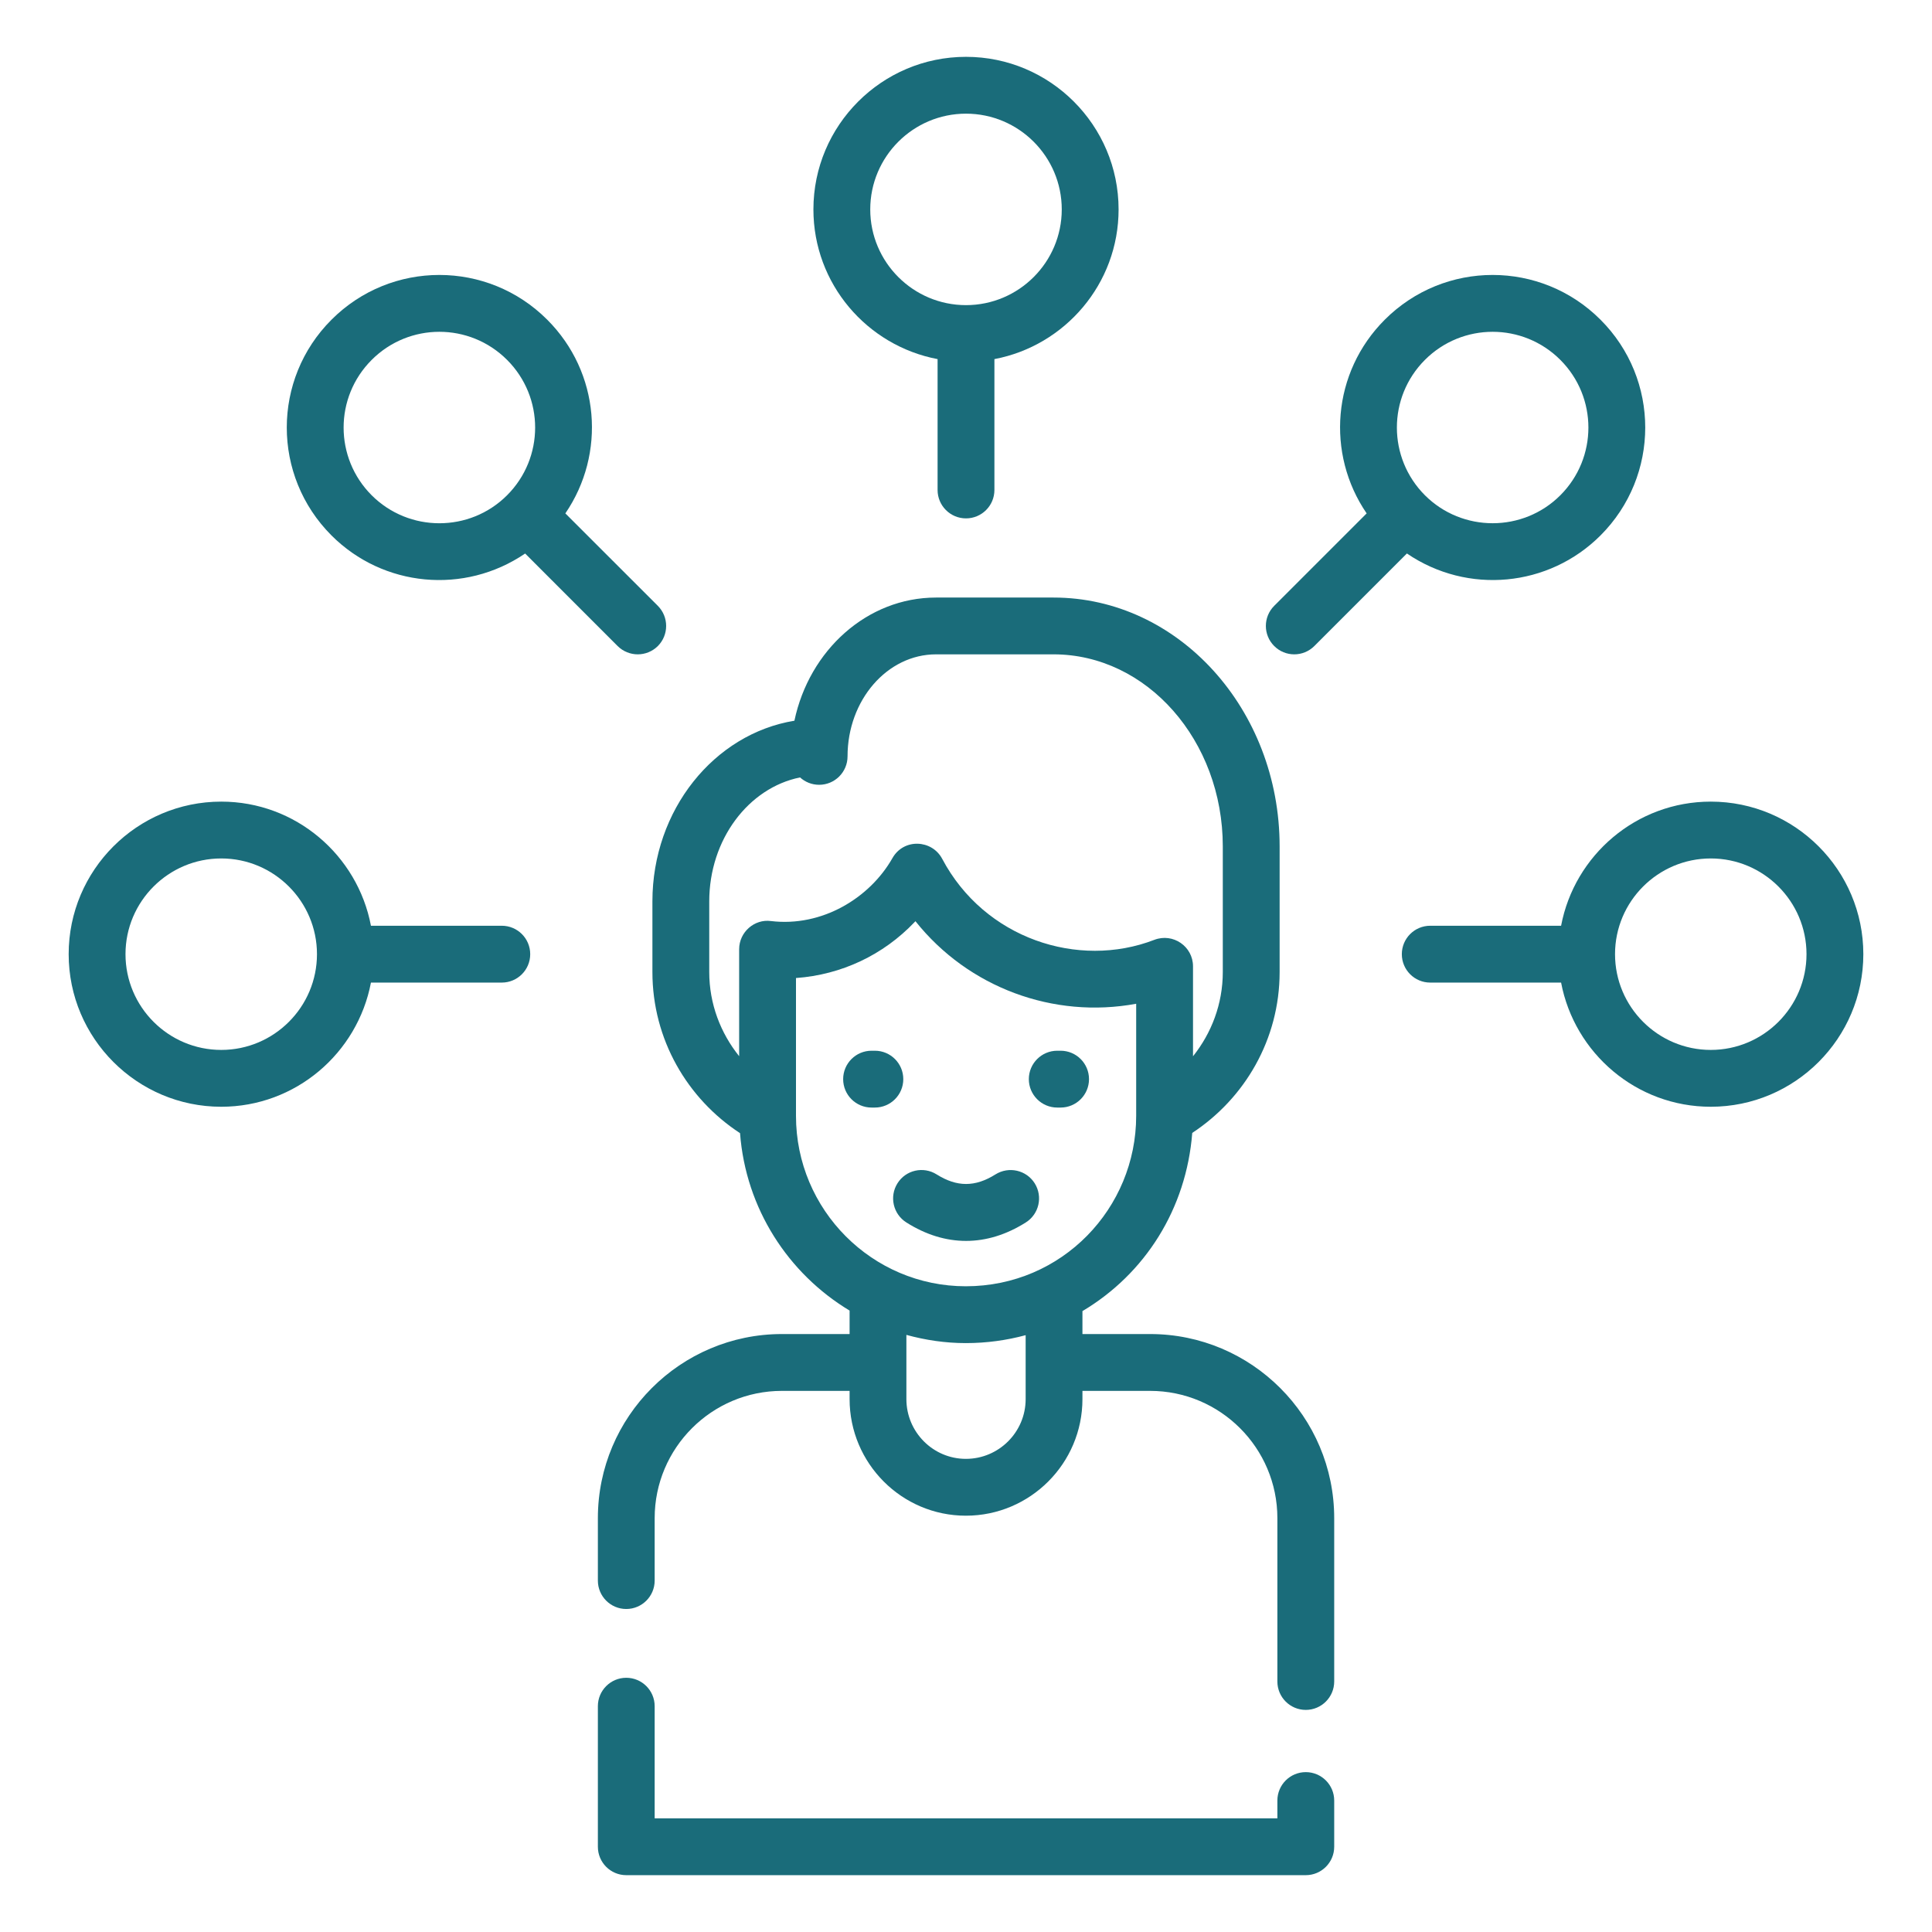
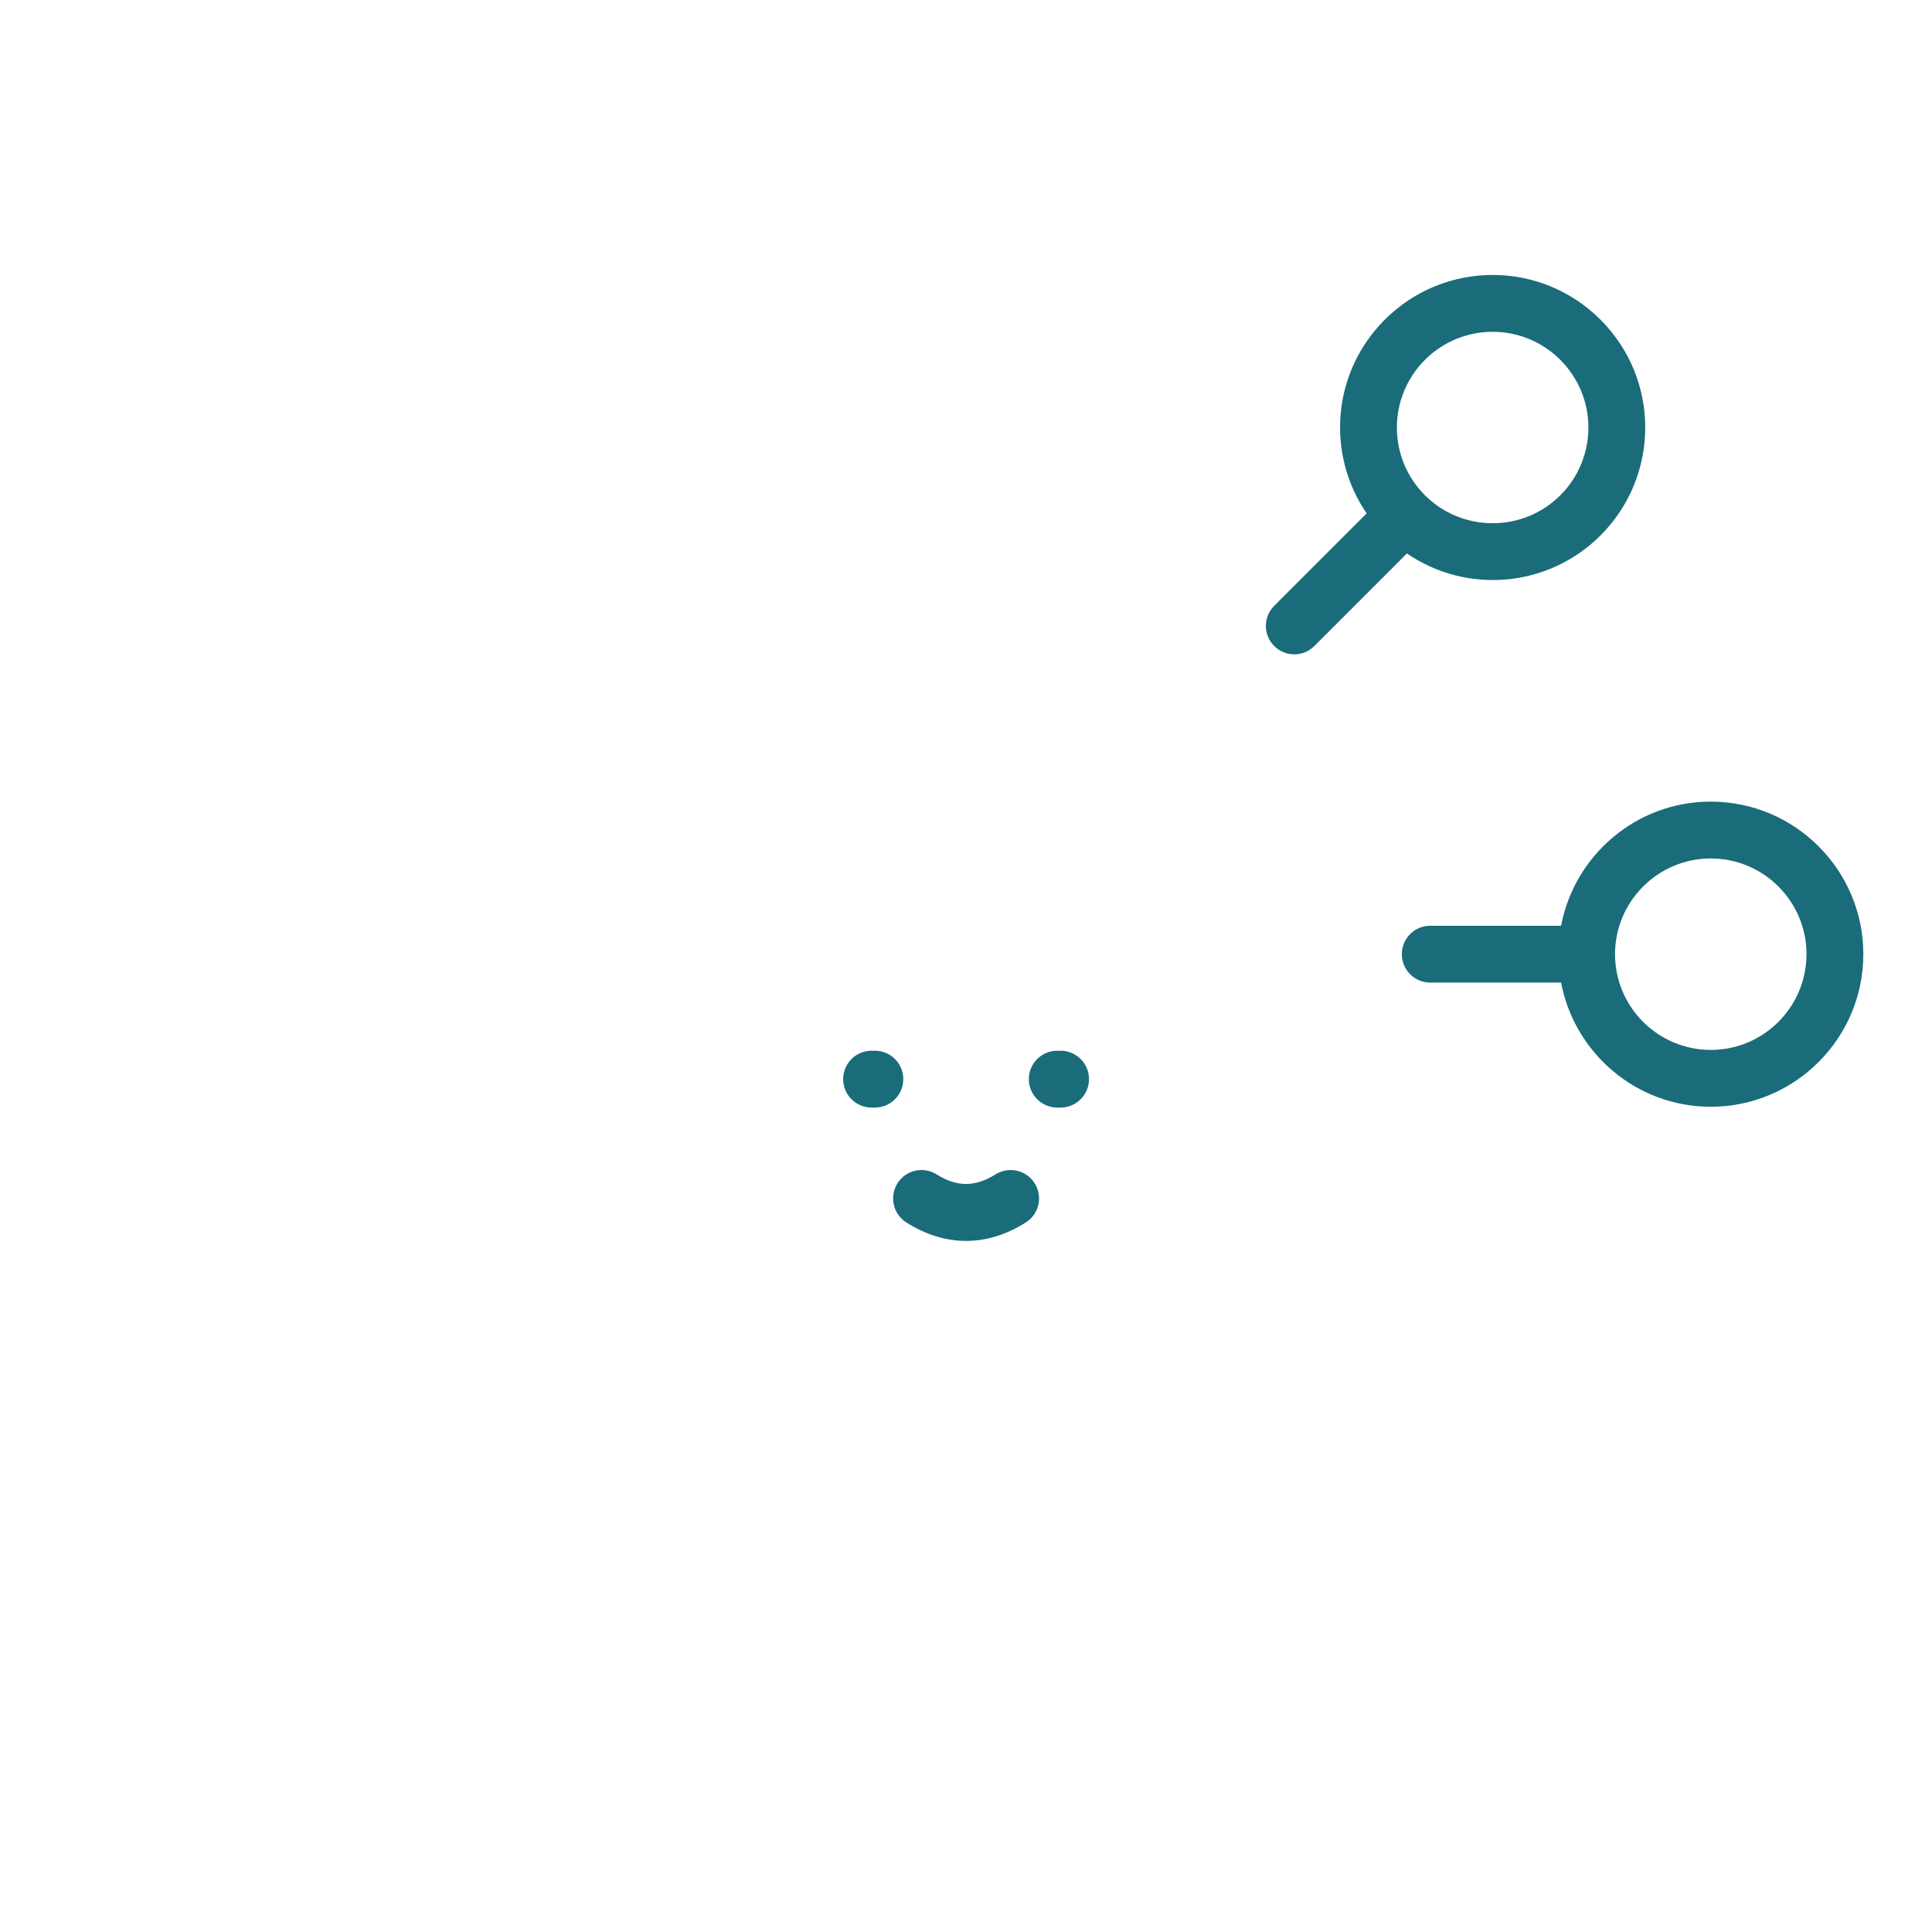
<svg xmlns="http://www.w3.org/2000/svg" width="48" height="48" viewBox="0 0 48 48" fill="none">
-   <path d="M23.294 8.922V12.173C23.294 12.563 23.61 12.879 24 12.879C24.39 12.879 24.706 12.563 24.706 12.173V8.922C26.459 8.59 27.791 7.051 27.791 5.203C27.791 3.113 26.09 1.412 24 1.412C21.91 1.412 20.209 3.113 20.209 5.203C20.209 7.052 21.541 8.59 23.294 8.922ZM24 2.824C25.312 2.824 26.379 3.891 26.379 5.203C26.379 6.514 25.312 7.581 24 7.581C22.688 7.581 21.621 6.514 21.621 5.203C21.621 3.891 22.688 2.824 24 2.824Z" fill="#1A6C7A" />
-   <path d="M13.047 13.752L15.345 16.051C15.483 16.188 15.664 16.257 15.845 16.257C16.025 16.257 16.206 16.188 16.344 16.051C16.619 15.775 16.619 15.328 16.344 15.052L14.046 12.755C15.059 11.274 14.906 9.252 13.596 7.943C12.116 6.461 9.717 6.46 8.236 7.943C6.755 9.423 6.754 11.82 8.236 13.303C9.518 14.586 11.535 14.781 13.047 13.752ZM9.235 8.941C10.164 8.011 11.668 8.011 12.598 8.941C13.53 9.873 13.526 11.377 12.598 12.305C11.67 13.233 10.161 13.231 9.234 12.305C8.305 11.375 8.304 9.871 9.235 8.941Z" fill="#1A6C7A" />
-   <path d="M12.467 23H9.216C8.883 21.247 7.345 19.916 5.497 19.916C3.407 19.916 1.706 21.616 1.706 23.706C1.706 25.796 3.407 27.497 5.497 27.497C7.345 27.497 8.883 26.165 9.216 24.412H12.467C12.857 24.412 13.173 24.096 13.173 23.706C13.173 23.316 12.857 23 12.467 23ZM5.497 26.085C4.185 26.085 3.118 25.018 3.118 23.706C3.118 22.395 4.185 21.328 5.497 21.328C6.808 21.328 7.875 22.395 7.875 23.706C7.875 25.018 6.808 26.085 5.497 26.085Z" fill="#1A6C7A" />
  <path d="M42.504 19.916C40.655 19.916 39.117 21.247 38.785 23H35.533C35.144 23 34.828 23.316 34.828 23.706C34.828 24.096 35.144 24.412 35.533 24.412H38.785C39.117 26.165 40.655 27.497 42.504 27.497C44.594 27.497 46.294 25.796 46.294 23.706C46.294 21.616 44.594 19.916 42.504 19.916ZM42.504 26.085C41.192 26.085 40.125 25.018 40.125 23.706C40.125 22.395 41.192 21.328 42.504 21.328C43.815 21.328 44.882 22.395 44.882 23.706C44.882 25.018 43.815 26.085 42.504 26.085Z" fill="#1A6C7A" />
  <path d="M32.655 16.05L34.954 13.751C36.465 14.781 38.481 14.586 39.764 13.303C41.245 11.822 41.247 9.424 39.764 7.943C38.284 6.461 35.886 6.46 34.404 7.943C33.095 9.251 32.941 11.275 33.954 12.755L31.657 15.052C31.381 15.328 31.381 15.775 31.657 16.05C31.932 16.326 32.379 16.326 32.655 16.05ZM35.402 8.941C36.332 8.011 37.836 8.011 38.766 8.941C39.698 9.873 39.694 11.377 38.766 12.305C37.839 13.231 36.33 13.231 35.402 12.305C34.475 11.376 34.471 9.873 35.402 8.941Z" fill="#1A6C7A" />
-   <path d="M28.574 33.144H26.893V32.574C28.456 31.644 29.474 30.028 29.621 28.147C30.924 27.291 31.792 25.823 31.792 24.15V21.03C31.792 17.619 29.272 14.846 26.175 14.846H23.256C21.544 14.846 20.106 16.155 19.737 17.906C17.744 18.232 16.209 20.121 16.209 22.395V24.15C16.209 25.826 17.078 27.298 18.386 28.153C18.528 30.026 19.583 31.643 21.108 32.561V33.144H19.427C16.905 33.144 14.854 35.196 14.854 37.718V39.269C14.854 39.659 15.17 39.975 15.559 39.975C15.949 39.975 16.265 39.659 16.265 39.269V37.718C16.265 35.974 17.684 34.556 19.427 34.556H21.108V34.76C21.108 36.357 22.404 37.657 23.997 37.657C25.594 37.657 26.893 36.357 26.893 34.76V34.556H28.574C30.317 34.556 31.736 35.974 31.736 37.718V41.776C31.736 42.166 32.052 42.482 32.442 42.482C32.831 42.482 33.148 42.166 33.148 41.776V37.718C33.148 35.196 31.096 33.144 28.574 33.144ZM19.153 22.883C18.746 22.828 18.364 23.155 18.364 23.584V26.241C17.903 25.666 17.621 24.943 17.621 24.15V22.395C17.621 20.856 18.597 19.573 19.877 19.315C20.002 19.428 20.168 19.498 20.351 19.498C20.741 19.498 21.057 19.182 21.057 18.792C21.057 17.394 22.043 16.257 23.256 16.257H26.175C28.494 16.257 30.38 18.398 30.38 21.03V24.15C30.38 24.943 30.099 25.667 29.64 26.243V24.008C29.64 23.514 29.144 23.172 28.679 23.35C26.787 24.081 24.457 23.317 23.409 21.338C23.155 20.858 22.454 20.822 22.172 21.32C21.612 22.307 20.426 23.037 19.153 22.883ZM19.776 27.724V24.299C20.906 24.217 21.945 23.727 22.723 22.909C22.73 22.902 22.737 22.895 22.744 22.887C24.059 24.539 26.177 25.318 28.228 24.938V27.724C28.228 30.014 26.392 31.957 23.995 31.957C21.669 31.957 19.776 30.058 19.776 27.724ZM23.997 36.245C23.182 36.245 22.519 35.579 22.519 34.76V33.165C22.991 33.294 23.484 33.369 23.995 33.369C24.509 33.369 25.007 33.3 25.482 33.172V34.76C25.482 35.579 24.816 36.245 23.997 36.245Z" fill="#1A6C7A" />
-   <path d="M32.442 44.028C32.052 44.028 31.736 44.344 31.736 44.734V45.176H16.265V42.39C16.265 42 15.949 41.684 15.559 41.684C15.17 41.684 14.854 42 14.854 42.39V45.882C14.854 46.272 15.17 46.588 15.559 46.588H32.442C32.831 46.588 33.148 46.272 33.148 45.882V44.734C33.148 44.344 32.831 44.028 32.442 44.028Z" fill="#1A6C7A" />
  <path d="M26.267 27.517H26.35C26.74 27.517 27.056 27.201 27.056 26.811C27.056 26.421 26.74 26.105 26.35 26.105H26.267C25.878 26.105 25.561 26.421 25.561 26.811C25.561 27.201 25.878 27.517 26.267 27.517Z" fill="#1A6C7A" />
  <path d="M22.442 26.811C22.442 26.421 22.126 26.105 21.736 26.105H21.654C21.264 26.105 20.948 26.421 20.948 26.811C20.948 27.201 21.264 27.517 21.654 27.517H21.736C22.126 27.517 22.442 27.201 22.442 26.811Z" fill="#1A6C7A" />
  <path d="M25.485 30.372C25.815 30.165 25.914 29.729 25.707 29.399C25.5 29.07 25.065 28.971 24.733 29.177C24.227 29.495 23.776 29.495 23.271 29.178C22.941 28.97 22.505 29.068 22.298 29.398C22.09 29.728 22.189 30.164 22.519 30.372C23.003 30.678 23.502 30.83 24.001 30.83C24.5 30.83 24.999 30.678 25.485 30.372Z" fill="#1A6C7A" />
</svg>